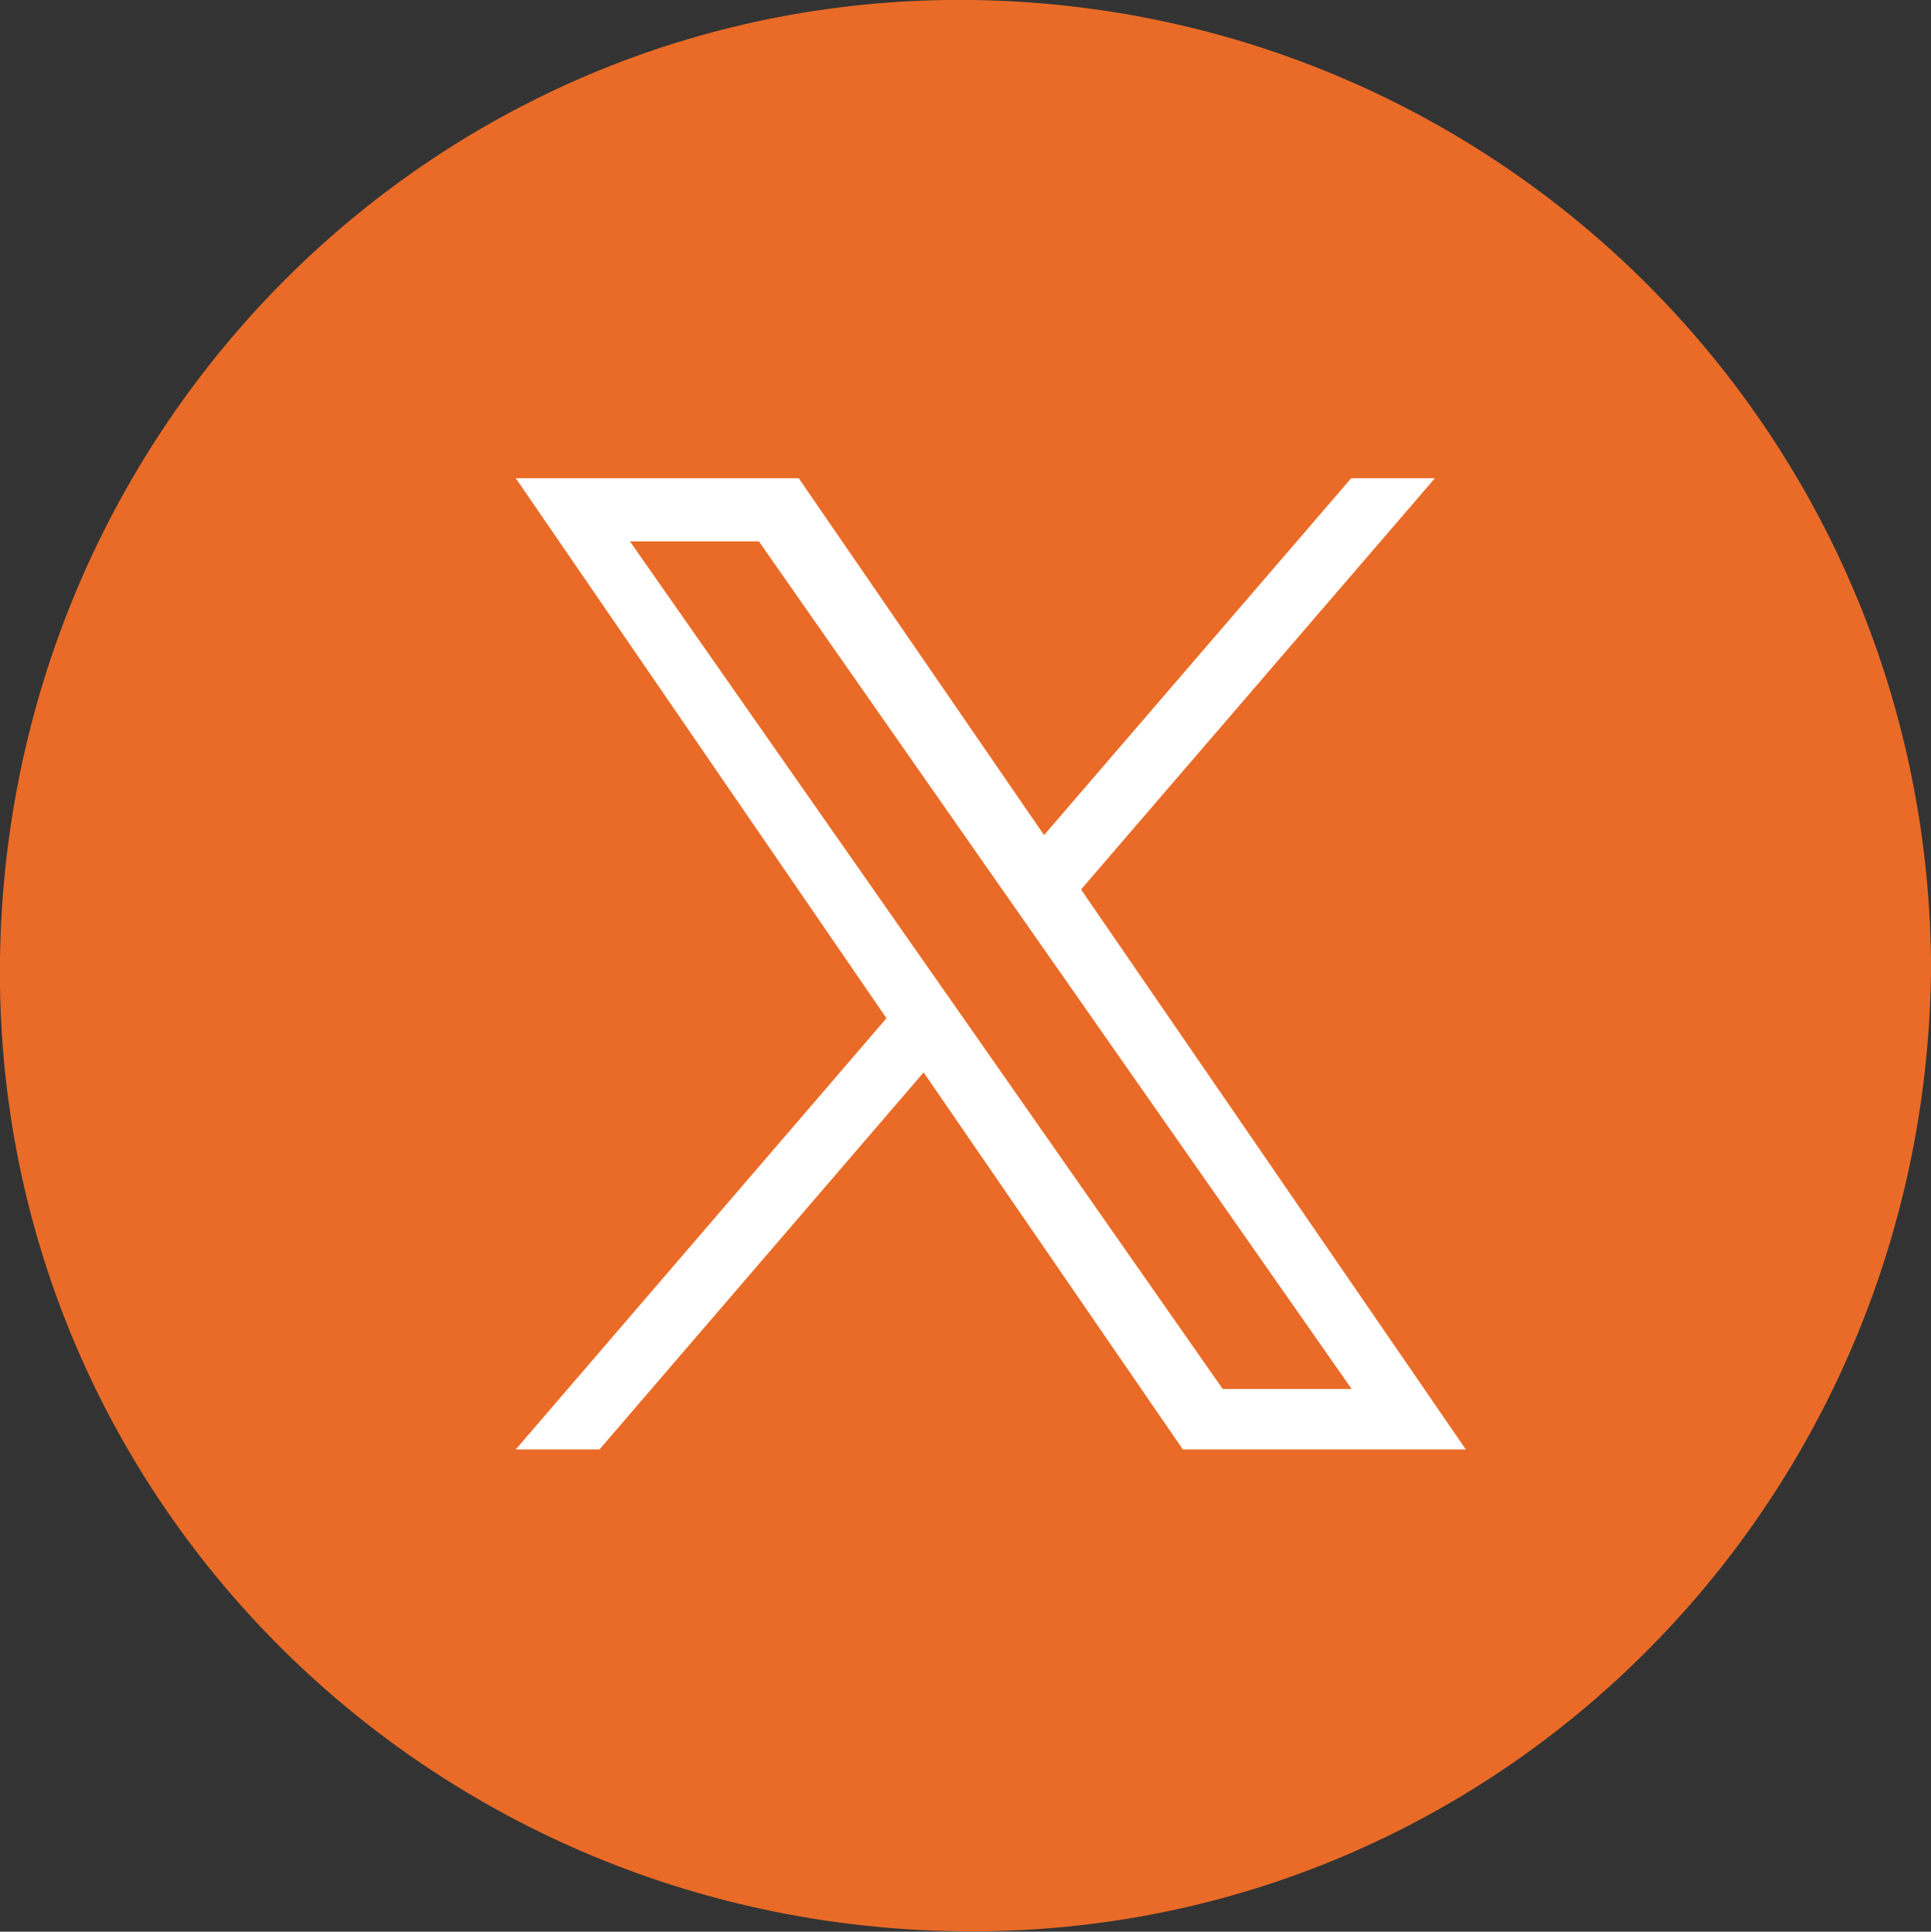
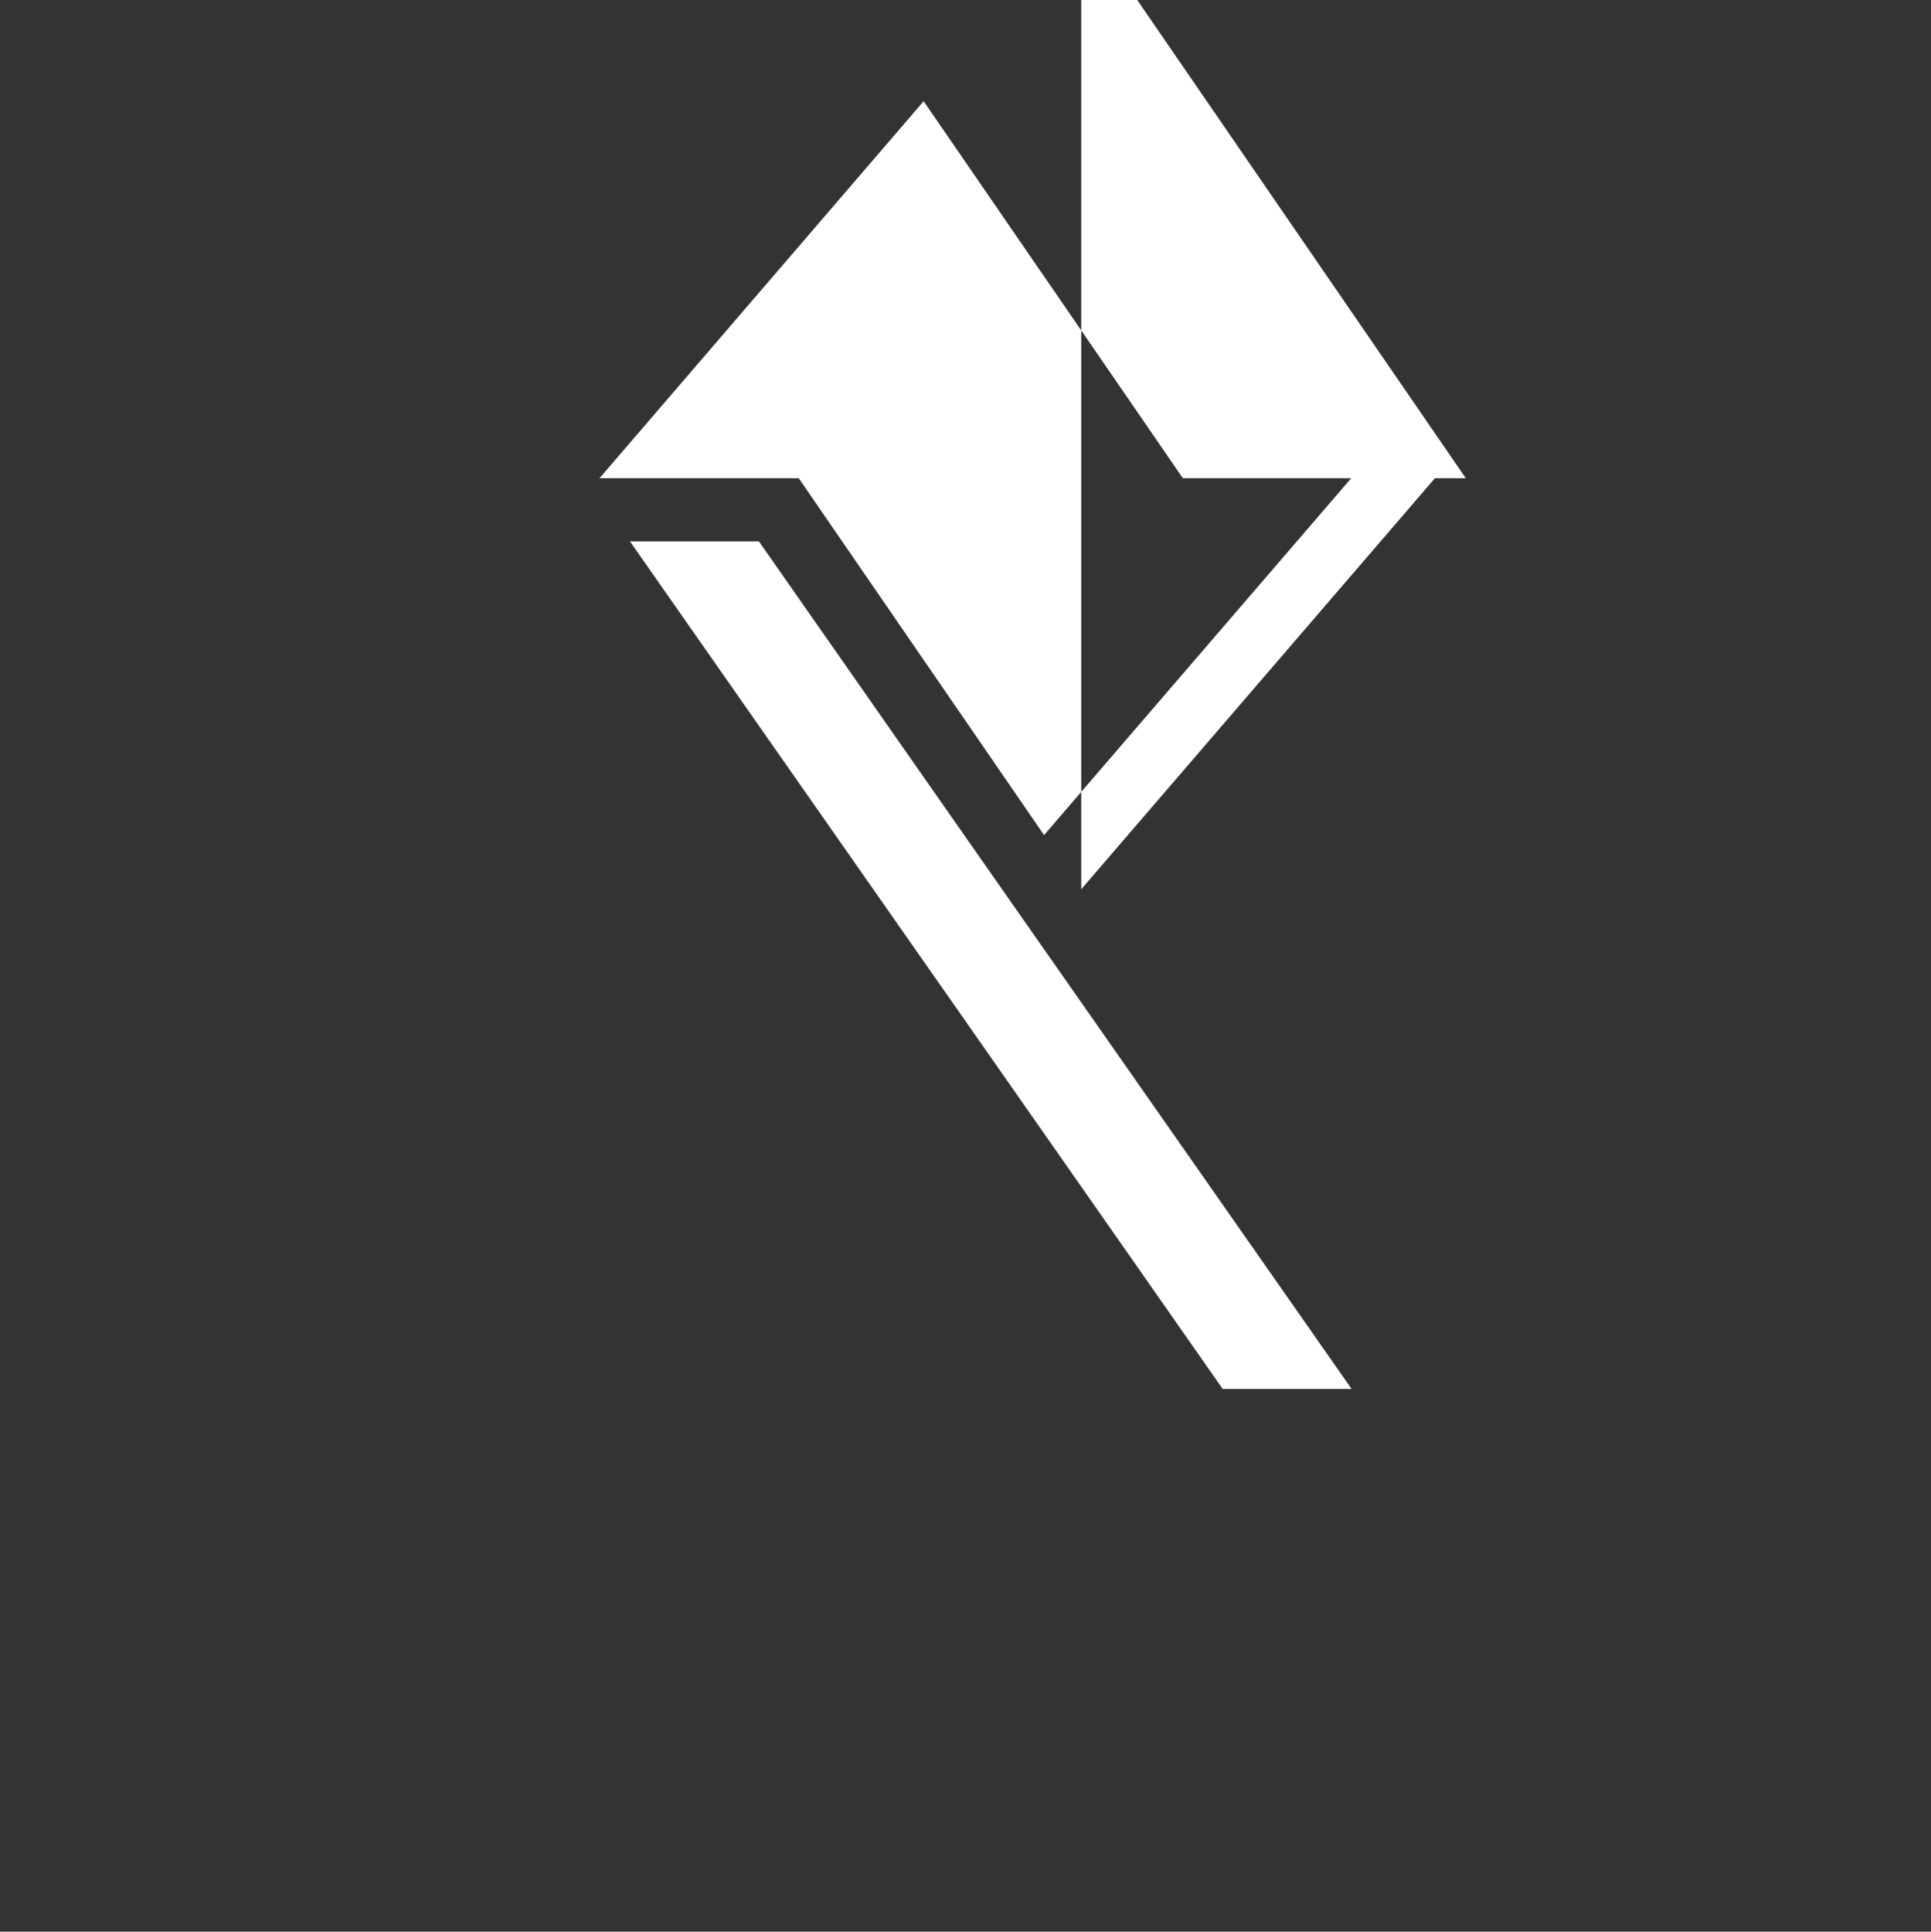
<svg xmlns="http://www.w3.org/2000/svg" id="b" viewBox="0 0 43.13 43.14">
  <rect x="0" y="0" width="43.13" height="43.14" fill="#333333" stroke="none" />
  <defs>
    <style>.d{fill:#fff;}.d,.e{stroke-width:0px;}.e{fill:#e96b27;}</style>
  </defs>
  <g id="c">
-     <path class="e" d="M21.73,0C9.79-.16.17,9.46,0,21.4c-.17,11.94,9.46,21.57,21.4,21.73,11.94.17,21.57-9.46,21.73-21.4v-.33C42.97,9.62,33.51.17,21.73,0Z" />
-     <path class="d" d="M24.15,19.86l7.9-9.18h-1.87l-6.86,7.97-5.48-7.97h-6.32l8.28,12.06-8.28,9.63h1.87l7.24-8.42,5.79,8.42h6.32l-8.59-12.5h0ZM21.59,22.84l-.84-1.2-6.68-9.55h2.88l5.39,7.71.84,1.2,7.01,10.02h-2.88l-5.72-8.18h0Z" />
+     <path class="d" d="M24.15,19.86l7.9-9.18h-1.87l-6.86,7.97-5.48-7.97h-6.32h1.87l7.24-8.42,5.79,8.42h6.32l-8.59-12.5h0ZM21.59,22.84l-.84-1.2-6.68-9.55h2.88l5.39,7.71.84,1.2,7.01,10.02h-2.88l-5.72-8.18h0Z" />
  </g>
</svg>